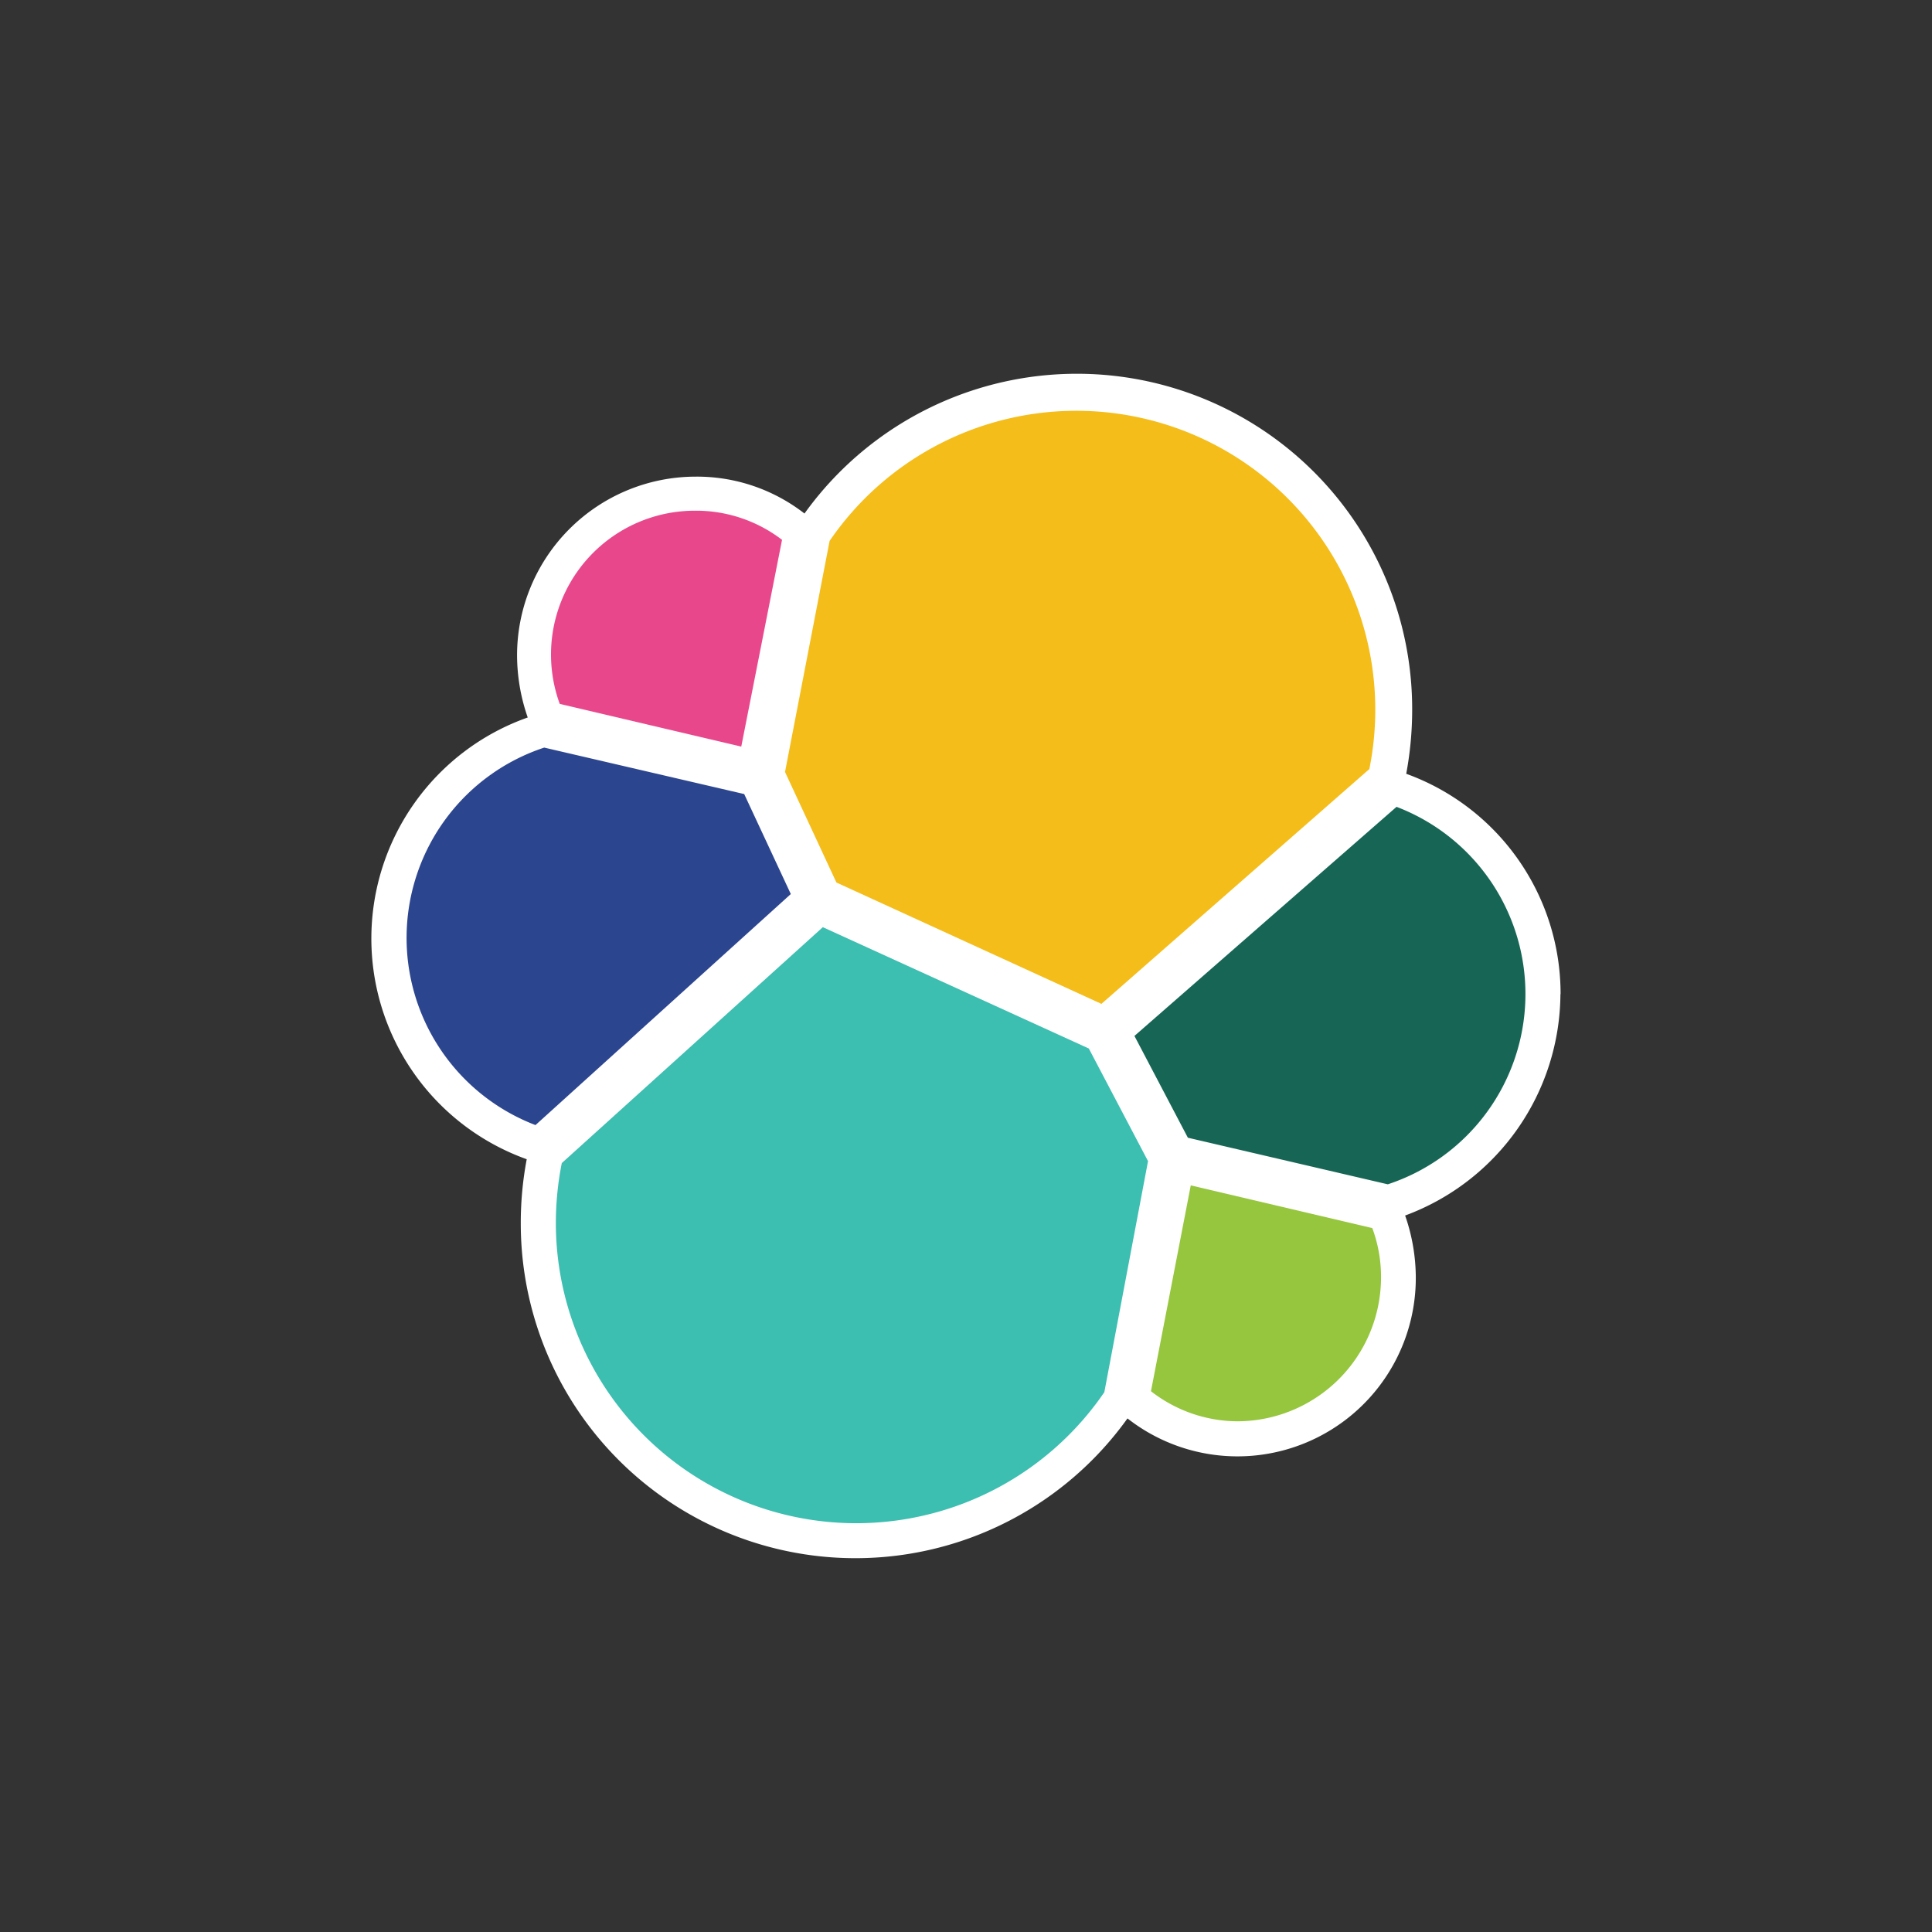
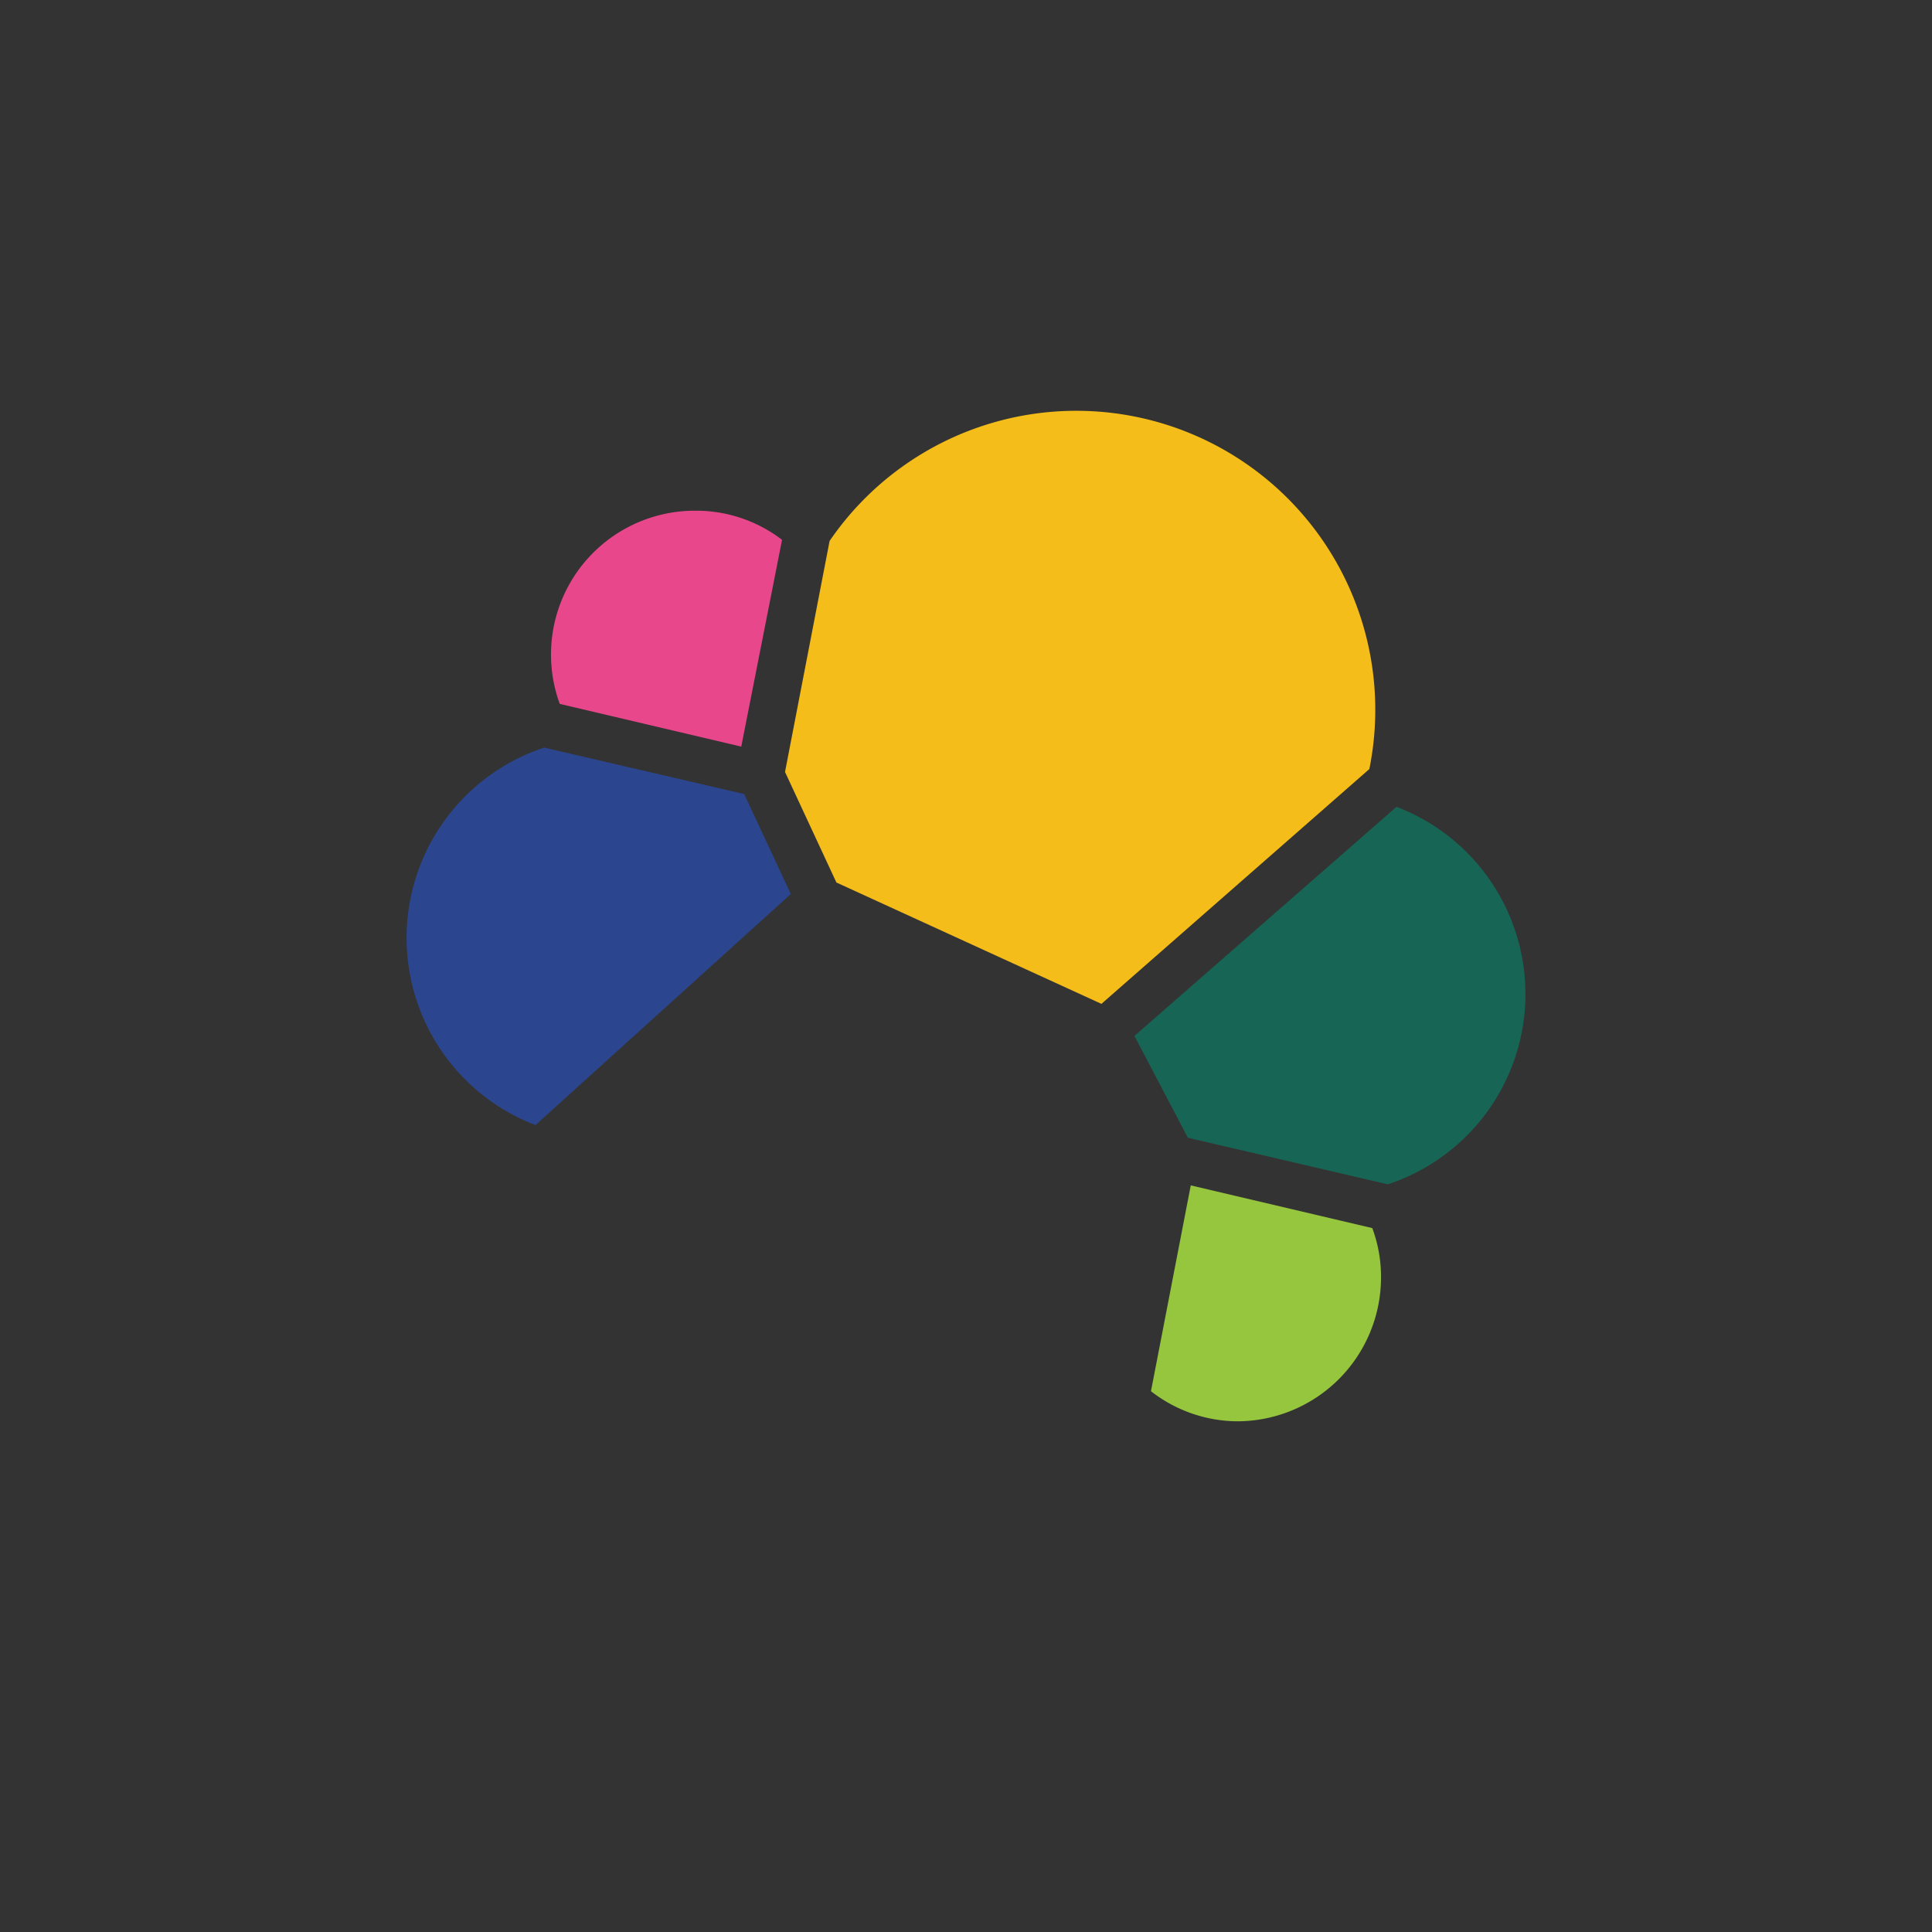
<svg xmlns="http://www.w3.org/2000/svg" width="65" height="65" viewBox="0 0 65 65">
  <rect x="0" y="0" width="65" height="65" fill="#333333" stroke="none" />
  <g id="Group_40148" data-name="Group 40148" transform="translate(1436 -4149)">
-     <rect id="Rectangle_11112" data-name="Rectangle 11112" width="65" height="65" transform="translate(-1436 4149)" fill="#fff" opacity="0" />
    <g id="elasticsearch" transform="translate(-1423.504 4160.701)">
-       <path id="Path_77803" data-name="Path 77803" d="M40.008,21.746a7.873,7.873,0,0,0-5.193-7.414,11.761,11.761,0,0,0,.2-2.156,11.281,11.281,0,0,0-20.445-6.6,5.894,5.894,0,0,0-3.658-1.241A6.014,6.014,0,0,0,4.9,10.348a6.39,6.39,0,0,0,.359,2.09A7.887,7.887,0,0,0,5.225,27.3a11.513,11.513,0,0,0-.2,2.155,11.259,11.259,0,0,0,20.412,6.565,6,6,0,0,0,9.7-4.736,6.39,6.39,0,0,0-.359-2.09,7.991,7.991,0,0,0,5.225-7.446Z" transform="translate(0 0)" fill="#fff" />
-       <path id="Path_77804" data-name="Path 77804" d="M90.742,24.689l8.916,4.083,9.014-7.9a10.058,10.058,0,0,0-18.159-7.675l-1.5,7.773,1.731,3.723Z" transform="translate(-75.098 -6.699)" fill="#f4bd19" />
-       <path id="Path_77805" data-name="Path 77805" d="M39.9,127.912a10.393,10.393,0,0,0-.2,2.025,10.106,10.106,0,0,0,18.453,5.683l1.47-7.773-1.992-3.789-8.949-4.082L39.9,127.912Z" transform="translate(-33.495 -100.483)" fill="#3cbeb1" />
+       <path id="Path_77804" data-name="Path 77804" d="M90.742,24.689l8.916,4.083,9.014-7.9a10.058,10.058,0,0,0-18.159-7.675l-1.5,7.773,1.731,3.723" transform="translate(-75.098 -6.699)" fill="#f4bd19" />
      <path id="Path_77806" data-name="Path 77806" d="M38.949,36.837l6.107,1.437,1.372-6.957a4.754,4.754,0,0,0-2.939-.98,4.839,4.839,0,0,0-4.54,6.5Z" transform="translate(-32.613 -24.856)" fill="#e9478c" />
      <path id="Path_77807" data-name="Path 77807" d="M12.16,81.32a6.741,6.741,0,0,0-.294,12.7l8.59-7.773-1.568-3.364L12.16,81.32Z" transform="translate(-6.346 -67.869)" fill="#2c458f" />
      <path id="Path_77808" data-name="Path 77808" d="M167.784,182.48a4.762,4.762,0,0,0,2.907,1.013,4.844,4.844,0,0,0,4.834-4.834,4.708,4.708,0,0,0-.294-1.666l-6.107-1.437-1.339,6.924Z" transform="translate(-141.558 -147.376)" fill="#95c63d" />
      <path id="Path_77809" data-name="Path 77809" d="M166.028,105.2l6.728,1.568a6.741,6.741,0,0,0,.294-12.7l-8.818,7.708,1.8,3.429Z" transform="translate(-138.561 -78.624)" fill="#176655" />
    </g>
  </g>
</svg>